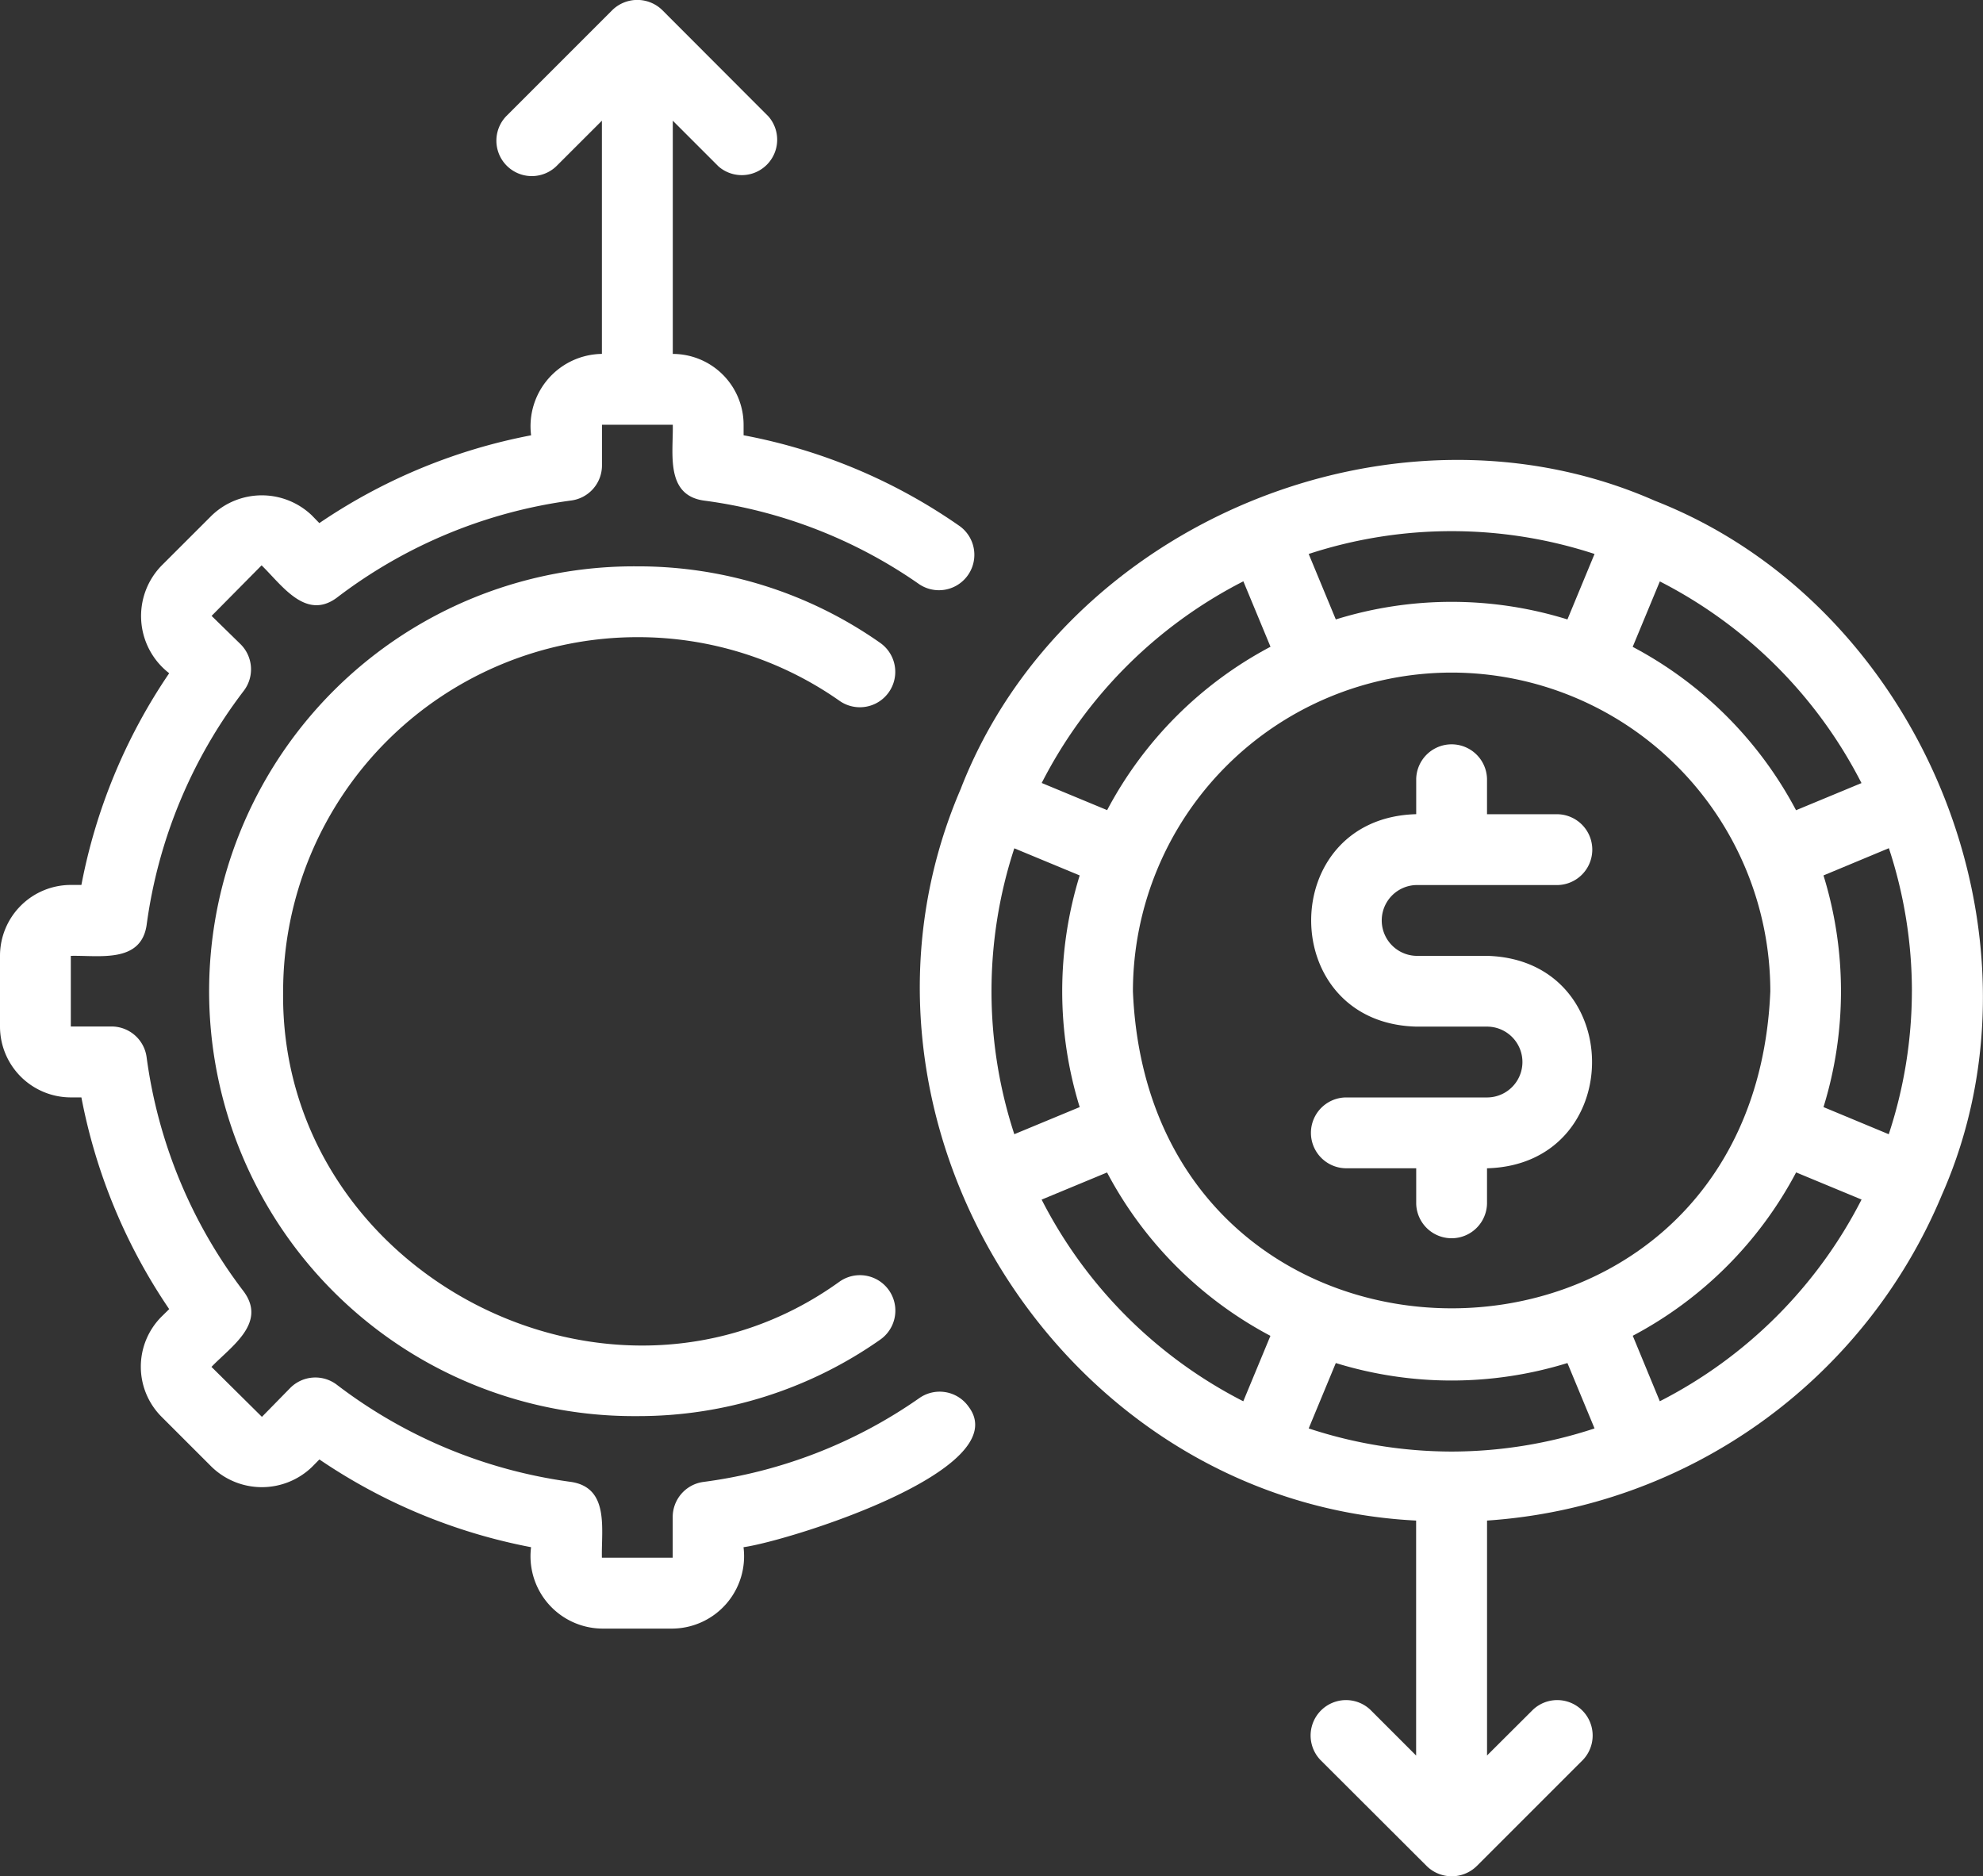
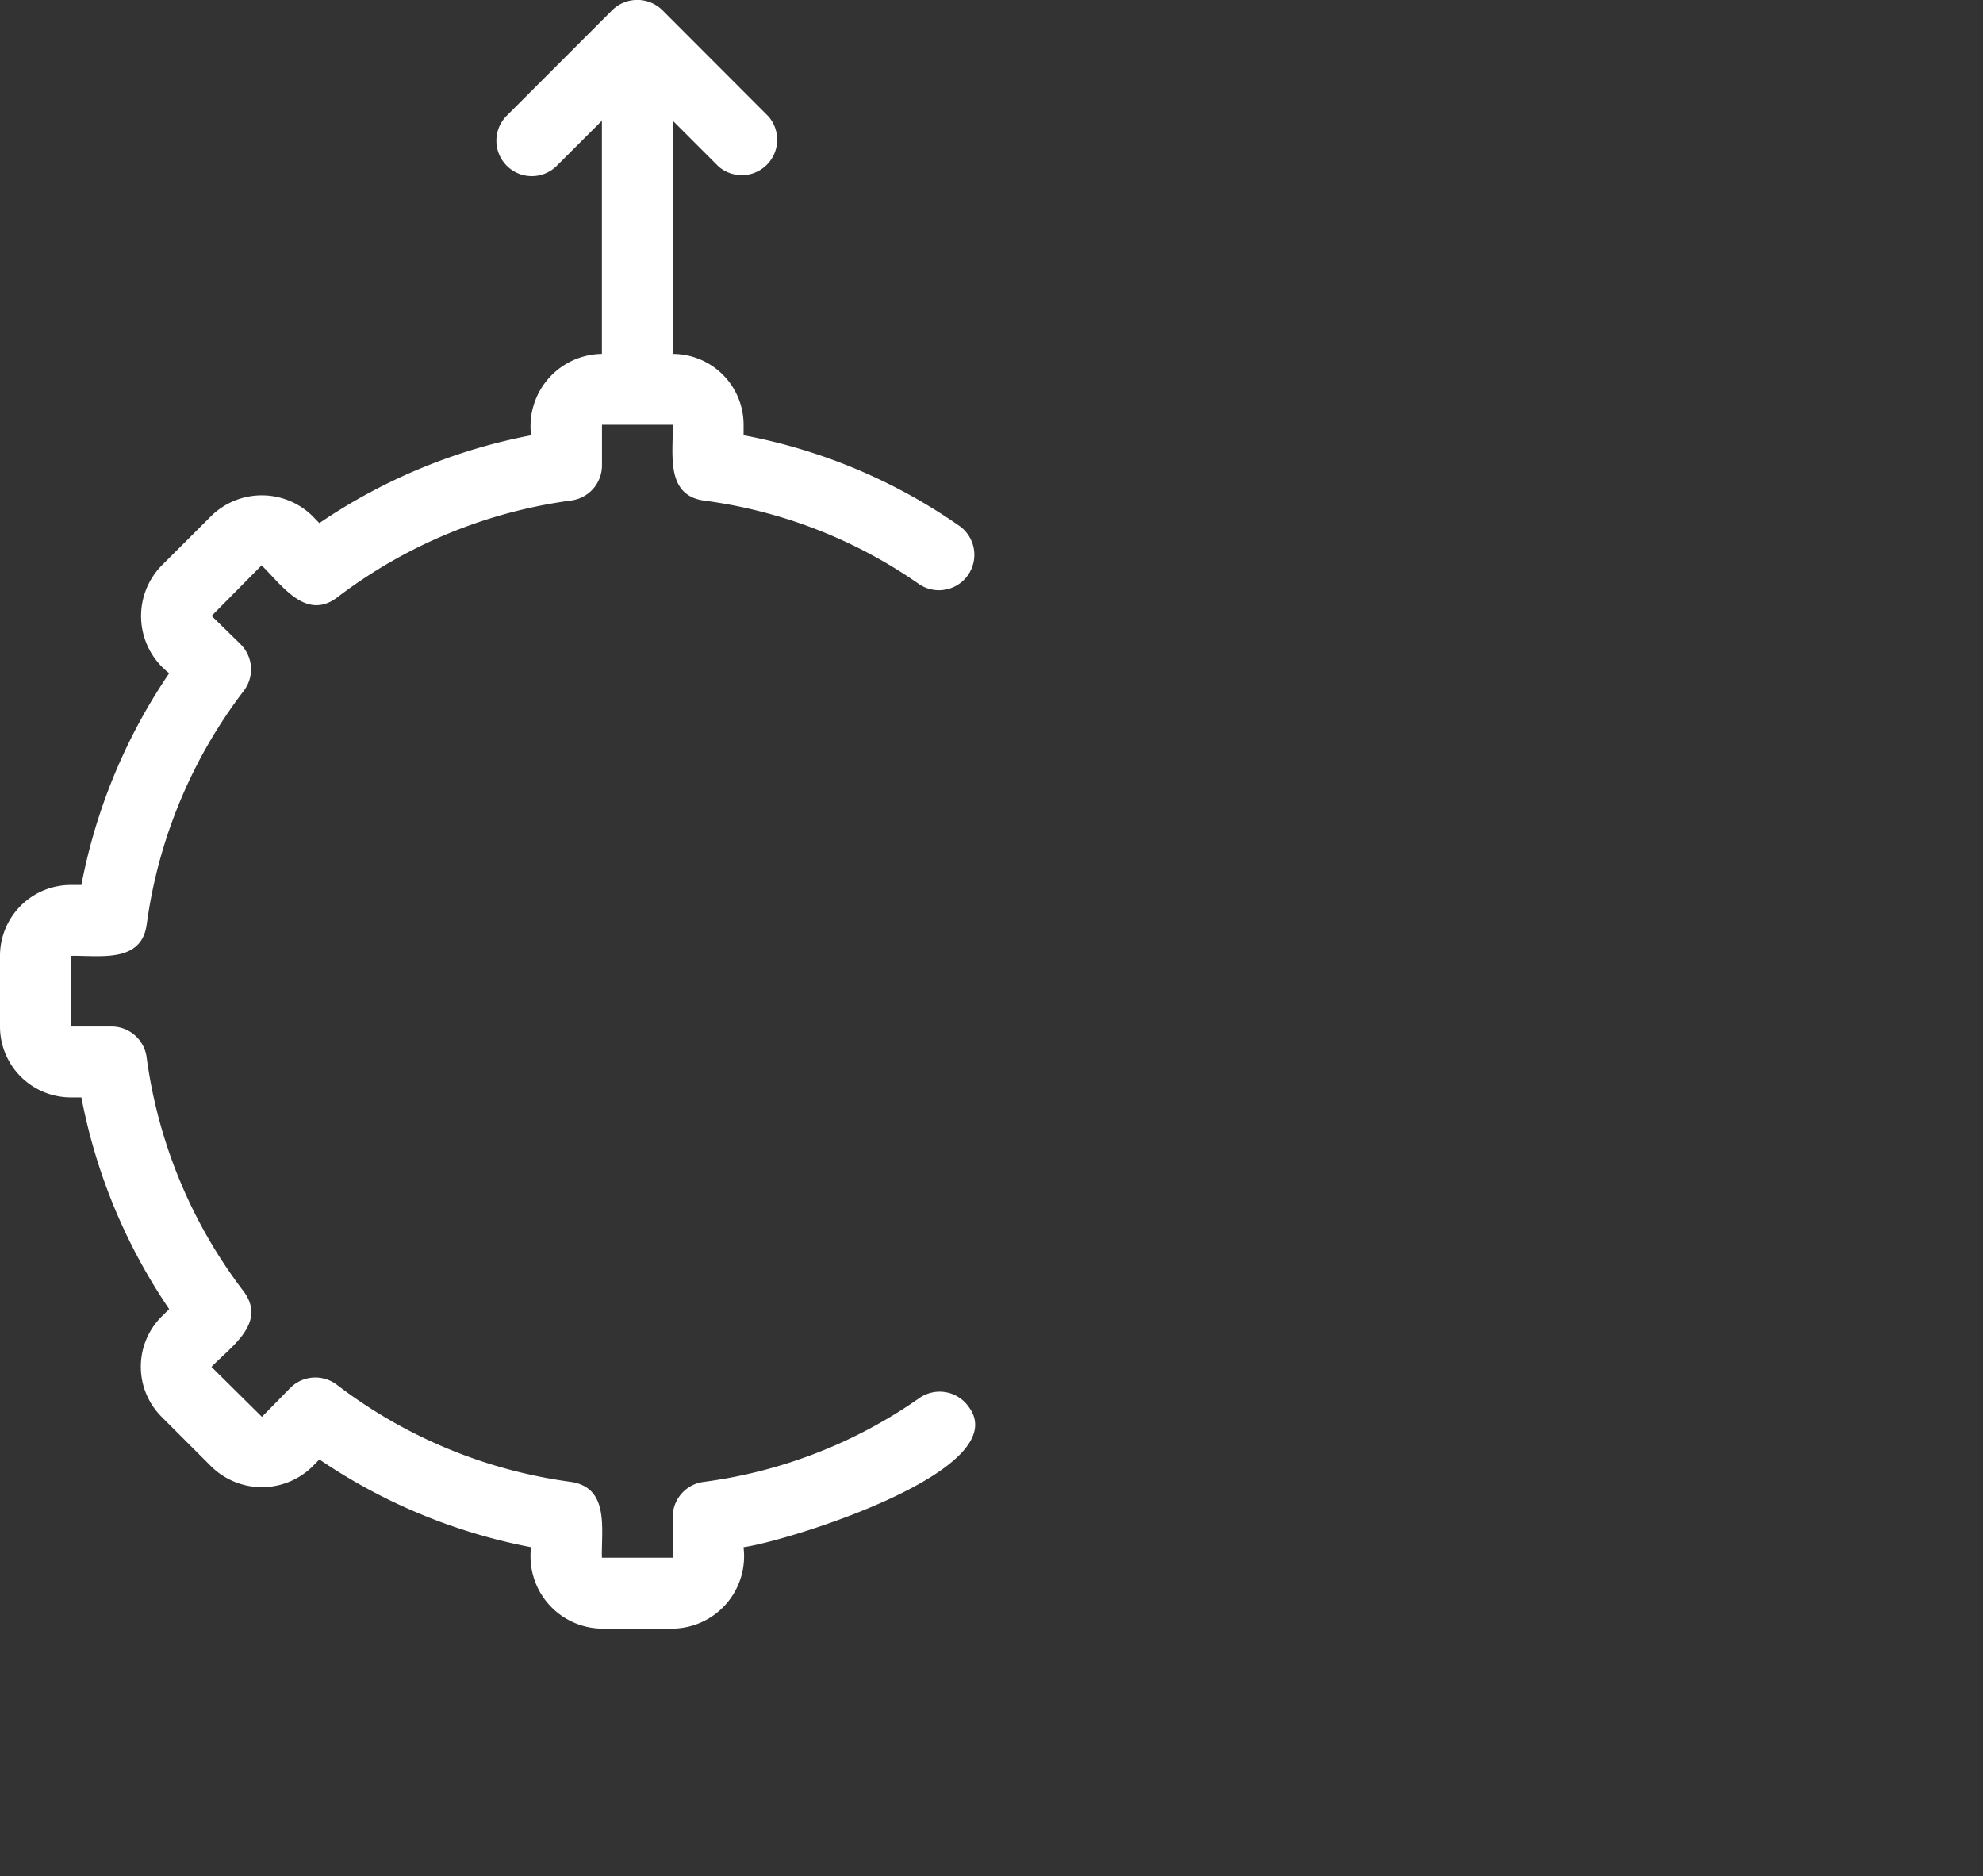
<svg xmlns="http://www.w3.org/2000/svg" width="77.155" height="73" viewBox="0 0 77.155 73">
  <rect x="0" y="0" width="77.155" height="73" fill="#333333" stroke="none" />
  <g id="management" transform="translate(-4 -5.504)">
    <path id="Path_50543" data-name="Path 50543" d="M6.755,48.2h.412a21.96,21.96,0,0,0,3.416,8.237l-.3.295a2.756,2.756,0,0,0,0,3.891l1.956,1.955a2.811,2.811,0,0,0,3.9,0l.288-.292A21.988,21.988,0,0,0,24.663,65.7a2.815,2.815,0,0,0,2.755,3.167h2.755A2.815,2.815,0,0,0,32.929,65.7c1.746-.243,10.607-3,8.762-5.46a1.377,1.377,0,0,0-1.917-.344,18.938,18.938,0,0,1-8.4,3.264,1.377,1.377,0,0,0-1.2,1.365v1.584H27.419c-.027-1.109.3-2.723-1.2-2.949a19.218,19.218,0,0,1-9.113-3.78,1.378,1.378,0,0,0-1.815.126l-1.1,1.123-1.963-1.944c.769-.8,2.16-1.7,1.256-2.932a19.2,19.2,0,0,1-3.779-9.112,1.377,1.377,0,0,0-1.365-1.2H6.755V42.693c1.1-.026,2.73.3,2.95-1.2a19.2,19.2,0,0,1,3.779-9.111,1.378,1.378,0,0,0-.126-1.816l-1.125-1.1L14.178,27.5c.787.763,1.714,2.161,2.931,1.256a19.218,19.218,0,0,1,9.113-3.779,1.377,1.377,0,0,0,1.2-1.365V22.029h2.755c.023,1.1-.3,2.73,1.2,2.949a18.938,18.938,0,0,1,8.4,3.264,1.378,1.378,0,0,0,1.574-2.261,21.649,21.649,0,0,0-8.419-3.542v-.41a2.758,2.758,0,0,0-2.755-2.755V10.2l1.781,1.781A1.378,1.378,0,0,0,33.9,10.035L29.771,5.9a1.391,1.391,0,0,0-1.95,0l-4.131,4.131a1.378,1.378,0,0,0,1.948,1.948L27.419,10.2v9.073a2.815,2.815,0,0,0-2.755,3.167,21.987,21.987,0,0,0-8.239,3.416l-.292-.3a2.816,2.816,0,0,0-3.891,0l-1.959,1.957a2.811,2.811,0,0,0,.3,4.184,21.96,21.96,0,0,0-3.416,8.237H6.755A2.758,2.758,0,0,0,4,42.693v2.755A2.758,2.758,0,0,0,6.755,48.2Z" transform="translate(0 0)" fill="#fff" />
-     <path id="Path_50544" data-name="Path 50544" d="M26.531,24.255A13.633,13.633,0,0,1,34.4,26.732a1.377,1.377,0,1,0,1.582-2.255A16.369,16.369,0,0,0,26.531,21.5a16.531,16.531,0,1,0,0,33.061,16.369,16.369,0,0,0,9.456-2.978A1.377,1.377,0,1,0,34.4,49.329c-8.881,6.4-21.8-.337-21.649-11.3A13.791,13.791,0,0,1,26.531,24.255ZM59.592,42.163h-5.51a1.378,1.378,0,0,0,0,2.755h2.755V46.3a1.378,1.378,0,0,0,2.755,0V44.919c5.449-.144,5.449-8.123,0-8.265H56.837a1.378,1.378,0,0,1,0-2.755h5.51a1.378,1.378,0,0,0,0-2.755H59.592V29.765a1.378,1.378,0,0,0-2.755,0v1.377c-5.449.144-5.449,8.123,0,8.265h2.755A1.378,1.378,0,0,1,59.592,42.163Z" transform="translate(2.265 6.039)" fill="#fff" />
-     <path id="Path_50545" data-name="Path 50545" d="M31.59,31.251c-5.519,12.73,3.819,27.812,17.7,28.509,0,0,0,9.142,0,9.142l-1.781-1.781a1.378,1.378,0,0,0-1.948,1.948L49.7,73.2a1.389,1.389,0,0,0,1.95,0l4.132-4.131a1.378,1.378,0,0,0-1.948-1.948L52.049,68.9V59.76a20.675,20.675,0,0,0,17.7-12.677c4.478-10.129-.867-22.97-11.17-27-10.128-4.466-22.963.866-26.992,11.169Zm19.081-4.483a12.412,12.412,0,0,1,12.4,12.4c-.681,16.448-24.118,16.443-24.8,0A12.412,12.412,0,0,1,50.671,26.768Zm17.908,12.4a17.817,17.817,0,0,1-.9,5.561L65.14,43.673a15.264,15.264,0,0,0,0-9.013L67.684,33.6A17.817,17.817,0,0,1,68.58,39.166ZM50.671,57.075a17.815,17.815,0,0,1-5.561-.9l1.055-2.544a15.265,15.265,0,0,0,9.012,0l1.055,2.544a17.815,17.815,0,0,1-5.561.9ZM36.2,43.673l-2.544,1.055a17.868,17.868,0,0,1,0-11.123L36.2,34.66a15.265,15.265,0,0,0,0,9.013Zm-1.481,3.6,2.546-1.056a15.247,15.247,0,0,0,6.356,6.356l-1.056,2.546a18,18,0,0,1-7.846-7.846Zm24.053,7.846L57.719,52.57a15.247,15.247,0,0,0,6.356-6.356l2.546,1.056a18,18,0,0,1-7.846,7.846Zm7.846-24.052-2.546,1.056a15.247,15.247,0,0,0-6.356-6.356l1.056-2.546a18,18,0,0,1,7.846,7.846Zm-10.388-8.91L55.177,24.7a15.18,15.18,0,0,0-9.012,0L45.11,22.153A17.867,17.867,0,0,1,56.233,22.153ZM42.568,23.217l1.056,2.546a15.247,15.247,0,0,0-6.356,6.356l-2.546-1.056a18,18,0,0,1,7.846-7.846Z" transform="translate(9.809 4.904)" fill="#fff" />
  </g>
</svg>